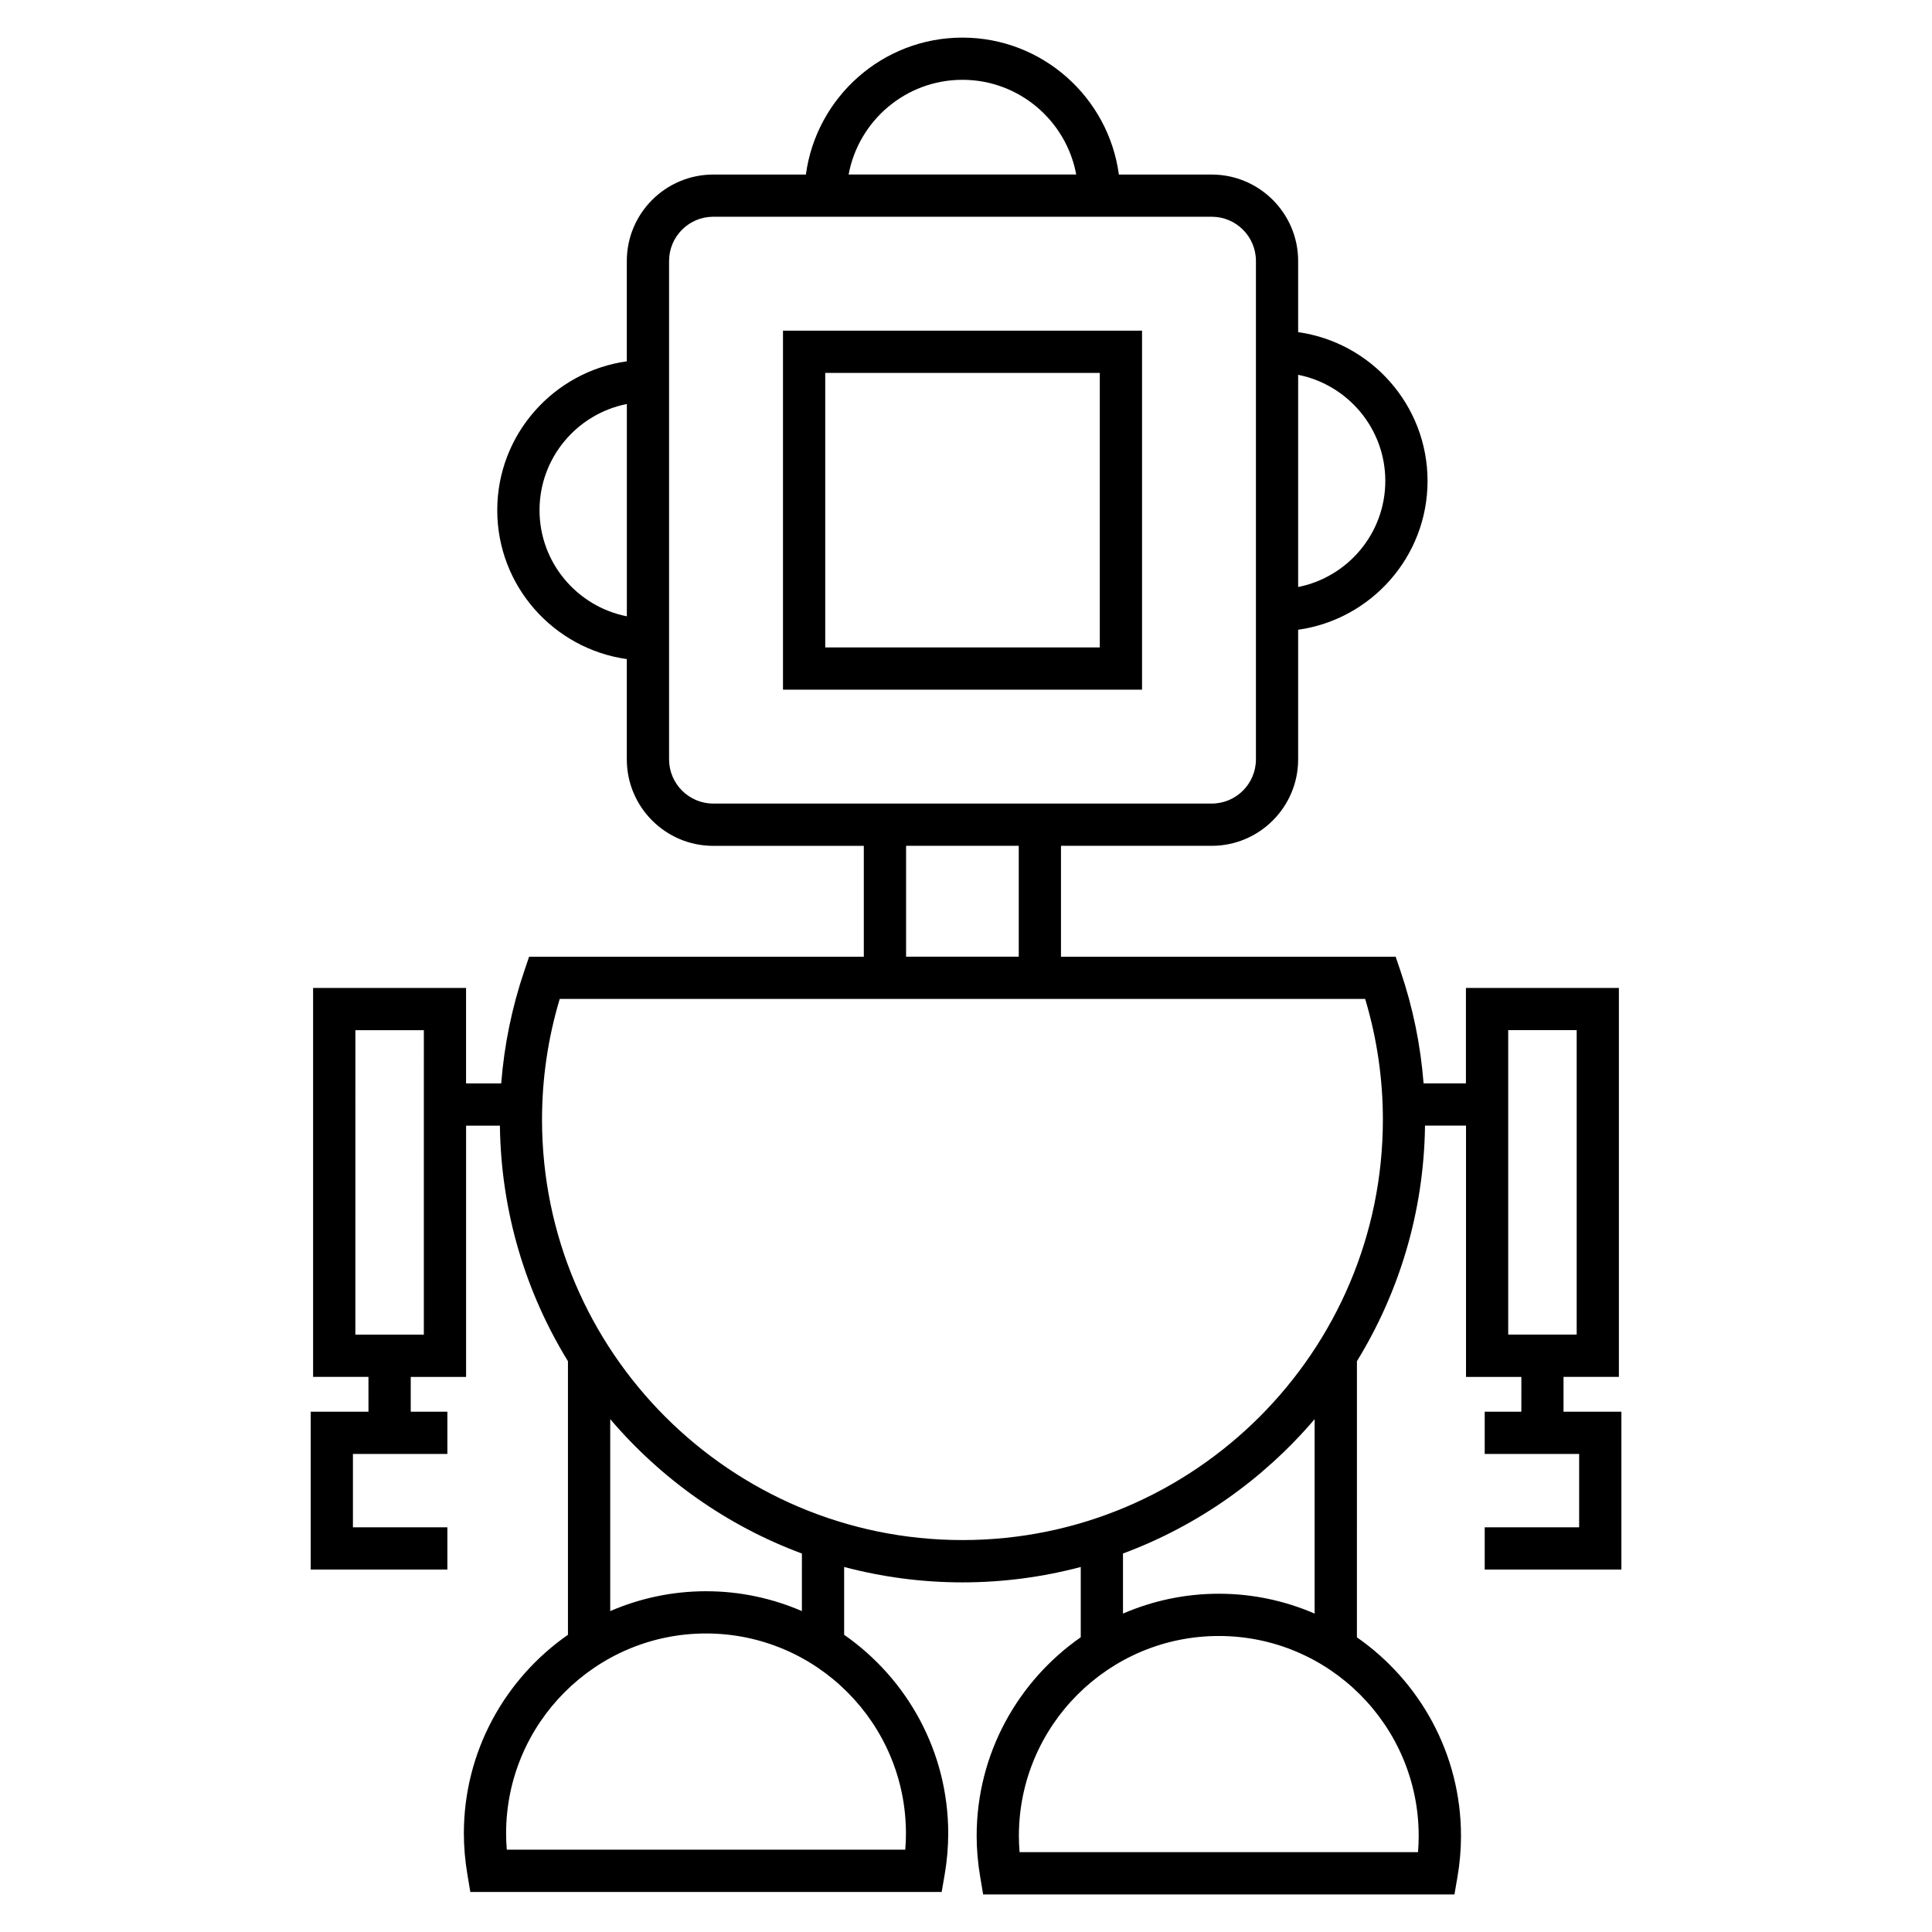
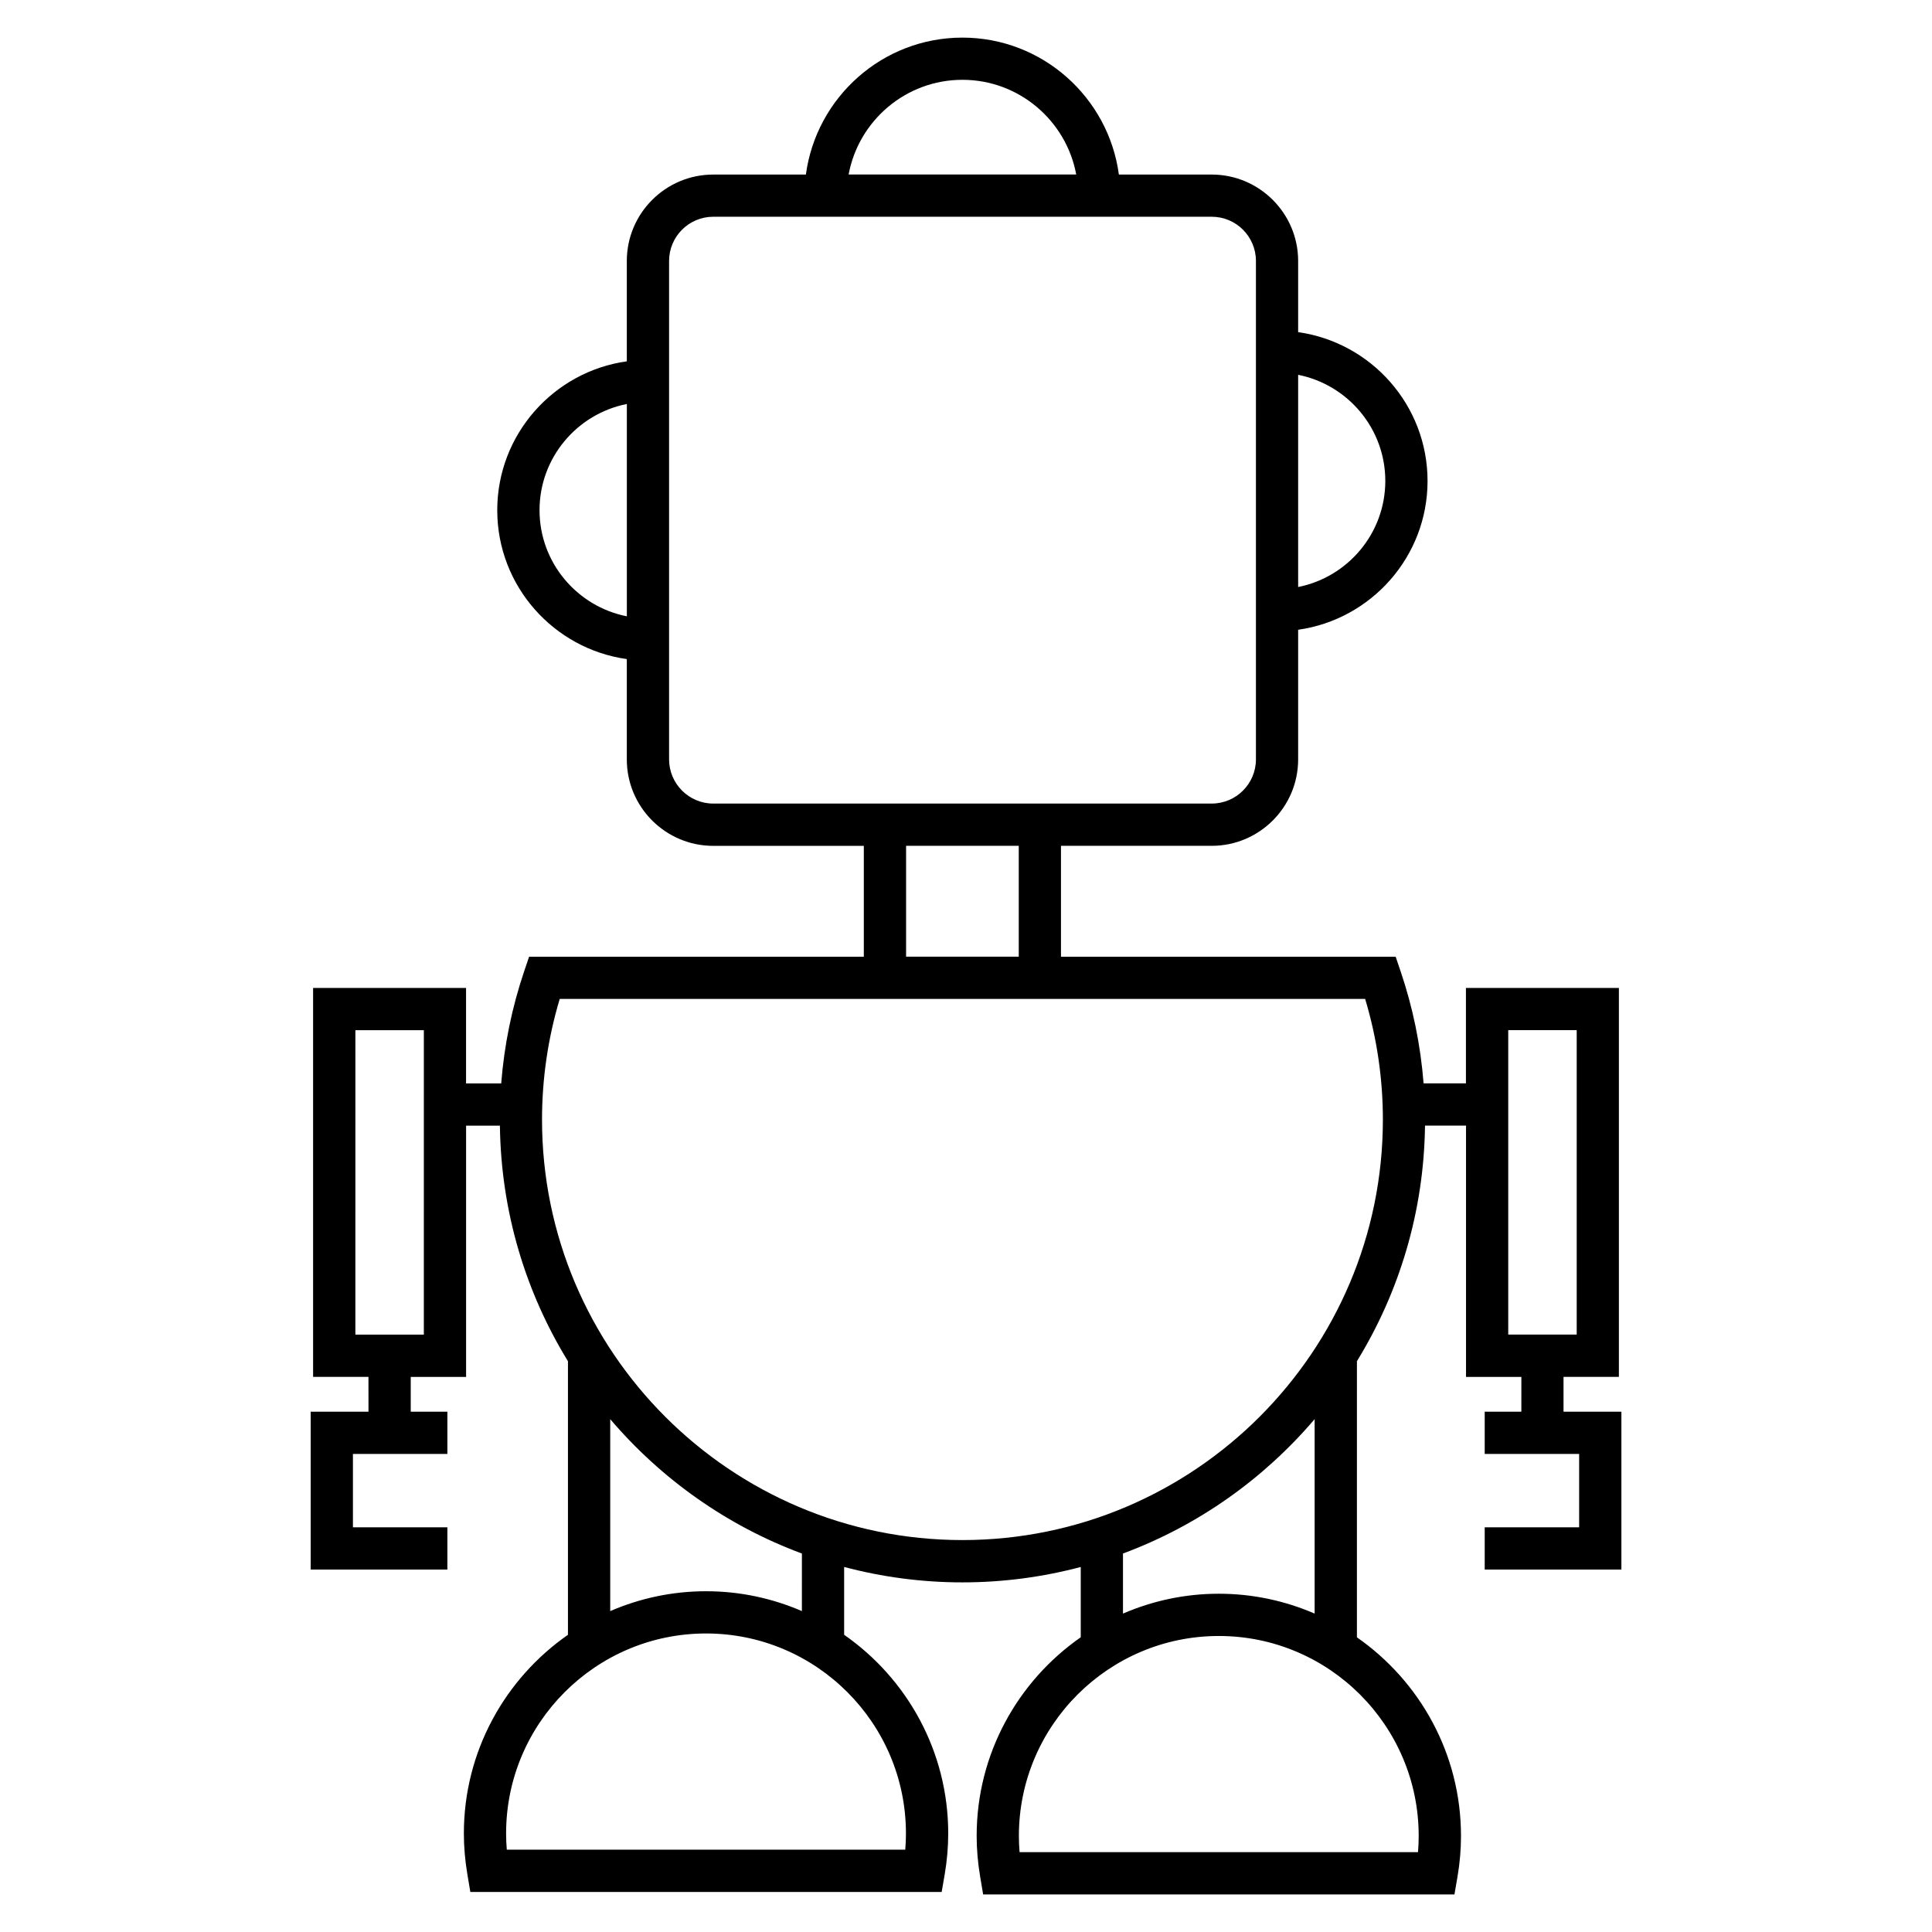
<svg xmlns="http://www.w3.org/2000/svg" fill="#000000" width="800px" height="800px" version="1.1" viewBox="144 144 512 512">
  <g>
-     <path d="m558.35 518.11v-9.219h14.672v-103.07h-40.535v25.285h-11.223c-0.793-10.125-2.828-20.109-6.113-29.77l-1.289-3.801h-88.691v-29.383h39.945c12.629 0 22.906-10.273 22.906-22.906v-34.355c19.352-2.731 34.293-19.352 34.293-39.43 0-20.086-14.941-36.711-34.293-39.441v-18.855c0-12.629-10.277-22.906-22.906-22.906h-24.602c-2.75-20.453-20.277-36.293-41.469-36.293-21.199 0-38.719 15.836-41.477 36.293h-24.551c-12.629 0-22.906 10.273-22.906 22.906v26.586c-19.367 2.719-34.336 19.352-34.336 39.461 0 20.102 14.969 36.734 34.336 39.453v26.59c0 12.629 10.273 22.906 22.906 22.906h39.902v29.383h-88.703l-1.289 3.801c-3.273 9.668-5.309 19.645-6.102 29.77h-9.316v-25.293h-40.535v103.07h14.672l0.004 9.227h-15.316v41.832h36.223v-11.195h-25.027v-19.441h25.027v-11.195h-9.707v-9.219h14.668v-66.594h8.961c0.293 22.844 6.84 44.199 18.035 62.426v72.504c-16.648 11.605-27.586 30.867-27.586 52.652 0 3.516 0.312 7.152 0.93 10.832l0.785 4.668h124.91l0.801-4.652c0.617-3.617 0.934-7.262 0.934-10.848 0-21.793-10.934-41.051-27.582-52.652v-17.973c10.008 2.652 20.516 4.082 31.348 4.082 10.836 0 21.34-1.426 31.355-4.082v18.629c-16.648 11.605-27.586 30.867-27.586 52.648 0 3.527 0.312 7.164 0.934 10.832l0.785 4.668h124.9l0.801-4.644c0.621-3.606 0.934-7.254 0.934-10.848 0-21.785-10.934-41.043-27.582-52.641l0.004-73.18c11.195-18.223 17.75-39.578 18.043-62.422h10.867v66.594h14.668l-0.004 9.219h-9.711v11.195h25.027v19.441h-25.027v11.195h36.223v-41.832zm-47.23-246.66c0 13.895-9.949 25.504-23.098 28.113v-56.234c13.145 2.613 23.098 14.219 23.098 28.121zm-224.14 7.75c0-13.922 9.969-25.539 23.141-28.137v56.266c-13.172-2.598-23.141-14.215-23.141-28.129zm-30.66 218.49h-18.145l0.004-80.676h18.145zm142.73-332.54c15.012 0 27.52 10.844 30.16 25.094h-60.32c2.648-14.258 15.148-25.094 30.16-25.094zm-77.738 180.09v-132.09c0-6.453 5.25-11.711 11.711-11.711h132.1c6.453 0 11.711 5.25 11.711 11.711v132.09c0 6.453-5.25 11.711-11.711 11.711l-132.1 0.004c-6.453 0-11.711-5.258-11.711-11.711zm62.809 22.906h29.859v29.383h-29.859zm-0.035 261.73c0 1.422-0.062 2.859-0.18 4.305h-105.6c-0.125-1.449-0.184-2.879-0.184-4.305 0-29.223 23.773-52.988 52.988-52.988 29.211 0.004 52.973 23.773 52.973 52.988zm-27.578-58.918c-7.797-3.375-16.375-5.262-25.391-5.262-9.023 0-17.605 1.891-25.402 5.262v-50.867c13.496 15.848 30.93 28.242 50.797 35.613zm163.46 59.574c0 1.426-0.062 2.867-0.18 4.305h-105.59c-0.125-1.457-0.184-2.894-0.184-4.305 0-29.215 23.77-52.977 52.984-52.977 29.207-0.004 52.969 23.762 52.969 52.977zm-27.578-58.914c-7.797-3.375-16.375-5.262-25.391-5.262-9.02 0-17.605 1.891-25.398 5.262v-15.922c19.859-7.367 37.293-19.762 50.789-35.609zm-93.34-19.484c-61.438 0-111.41-49.984-111.41-111.41 0-10.867 1.578-21.613 4.691-31.996h213.45c3.117 10.383 4.695 21.133 4.695 31.996-0.008 61.43-49.984 111.41-111.42 111.41zm144.64-135.13h18.145v80.676h-18.145z" />
-     <path d="m351.5 326.77h95.152v-95.141h-95.152zm11.195-83.945h72.762v72.75h-72.762z" />
+     <path d="m558.35 518.11v-9.219h14.672v-103.07h-40.535v25.285h-11.223c-0.793-10.125-2.828-20.109-6.113-29.77l-1.289-3.801h-88.691v-29.383h39.945c12.629 0 22.906-10.273 22.906-22.906v-34.355c19.352-2.731 34.293-19.352 34.293-39.43 0-20.086-14.941-36.711-34.293-39.441v-18.855c0-12.629-10.277-22.906-22.906-22.906h-24.602c-2.75-20.453-20.277-36.293-41.469-36.293-21.199 0-38.719 15.836-41.477 36.293h-24.551c-12.629 0-22.906 10.273-22.906 22.906v26.586c-19.367 2.719-34.336 19.352-34.336 39.461 0 20.102 14.969 36.734 34.336 39.453v26.59c0 12.629 10.273 22.906 22.906 22.906h39.902v29.383h-88.703l-1.289 3.801c-3.273 9.668-5.309 19.645-6.102 29.77h-9.316v-25.293h-40.535v103.07h14.672l0.004 9.227h-15.316v41.832h36.223v-11.195h-25.027v-19.441h25.027v-11.195h-9.707v-9.219h14.668v-66.594h8.961c0.293 22.844 6.84 44.199 18.035 62.426v72.504c-16.648 11.605-27.586 30.867-27.586 52.652 0 3.516 0.312 7.152 0.93 10.832l0.785 4.668h124.91l0.801-4.652c0.617-3.617 0.934-7.262 0.934-10.848 0-21.793-10.934-41.051-27.582-52.652v-17.973c10.008 2.652 20.516 4.082 31.348 4.082 10.836 0 21.34-1.426 31.355-4.082v18.629c-16.648 11.605-27.586 30.867-27.586 52.648 0 3.527 0.312 7.164 0.934 10.832l0.785 4.668h124.9l0.801-4.644c0.621-3.606 0.934-7.254 0.934-10.848 0-21.785-10.934-41.043-27.582-52.641l0.004-73.18c11.195-18.223 17.75-39.578 18.043-62.422h10.867v66.594h14.668l-0.004 9.219h-9.711v11.195h25.027v19.441h-25.027v11.195h36.223v-41.832zm-47.23-246.66c0 13.895-9.949 25.504-23.098 28.113v-56.234c13.145 2.613 23.098 14.219 23.098 28.121zm-224.14 7.75c0-13.922 9.969-25.539 23.141-28.137v56.266c-13.172-2.598-23.141-14.215-23.141-28.129zm-30.66 218.49h-18.145l0.004-80.676h18.145zm142.73-332.54c15.012 0 27.52 10.844 30.16 25.094h-60.32c2.648-14.258 15.148-25.094 30.16-25.094zm-77.738 180.09v-132.09c0-6.453 5.25-11.711 11.711-11.711h132.1c6.453 0 11.711 5.25 11.711 11.711v132.09c0 6.453-5.25 11.711-11.711 11.711l-132.1 0.004c-6.453 0-11.711-5.258-11.711-11.711zm62.809 22.906h29.859v29.383h-29.859zm-0.035 261.73c0 1.422-0.062 2.859-0.18 4.305h-105.6c-0.125-1.449-0.184-2.879-0.184-4.305 0-29.223 23.773-52.988 52.988-52.988 29.211 0.004 52.973 23.773 52.973 52.988zm-27.578-58.918c-7.797-3.375-16.375-5.262-25.391-5.262-9.023 0-17.605 1.891-25.402 5.262v-50.867c13.496 15.848 30.93 28.242 50.797 35.613zm163.46 59.574c0 1.426-0.062 2.867-0.18 4.305h-105.59c-0.125-1.457-0.184-2.894-0.184-4.305 0-29.215 23.77-52.977 52.984-52.977 29.207-0.004 52.969 23.762 52.969 52.977zm-27.578-58.914c-7.797-3.375-16.375-5.262-25.391-5.262-9.02 0-17.605 1.891-25.398 5.262v-15.922c19.859-7.367 37.293-19.762 50.789-35.609zm-93.34-19.484c-61.438 0-111.41-49.984-111.41-111.41 0-10.867 1.578-21.613 4.691-31.996h213.45c3.117 10.383 4.695 21.133 4.695 31.996-0.008 61.43-49.984 111.41-111.42 111.41m144.64-135.13h18.145v80.676h-18.145z" />
  </g>
</svg>